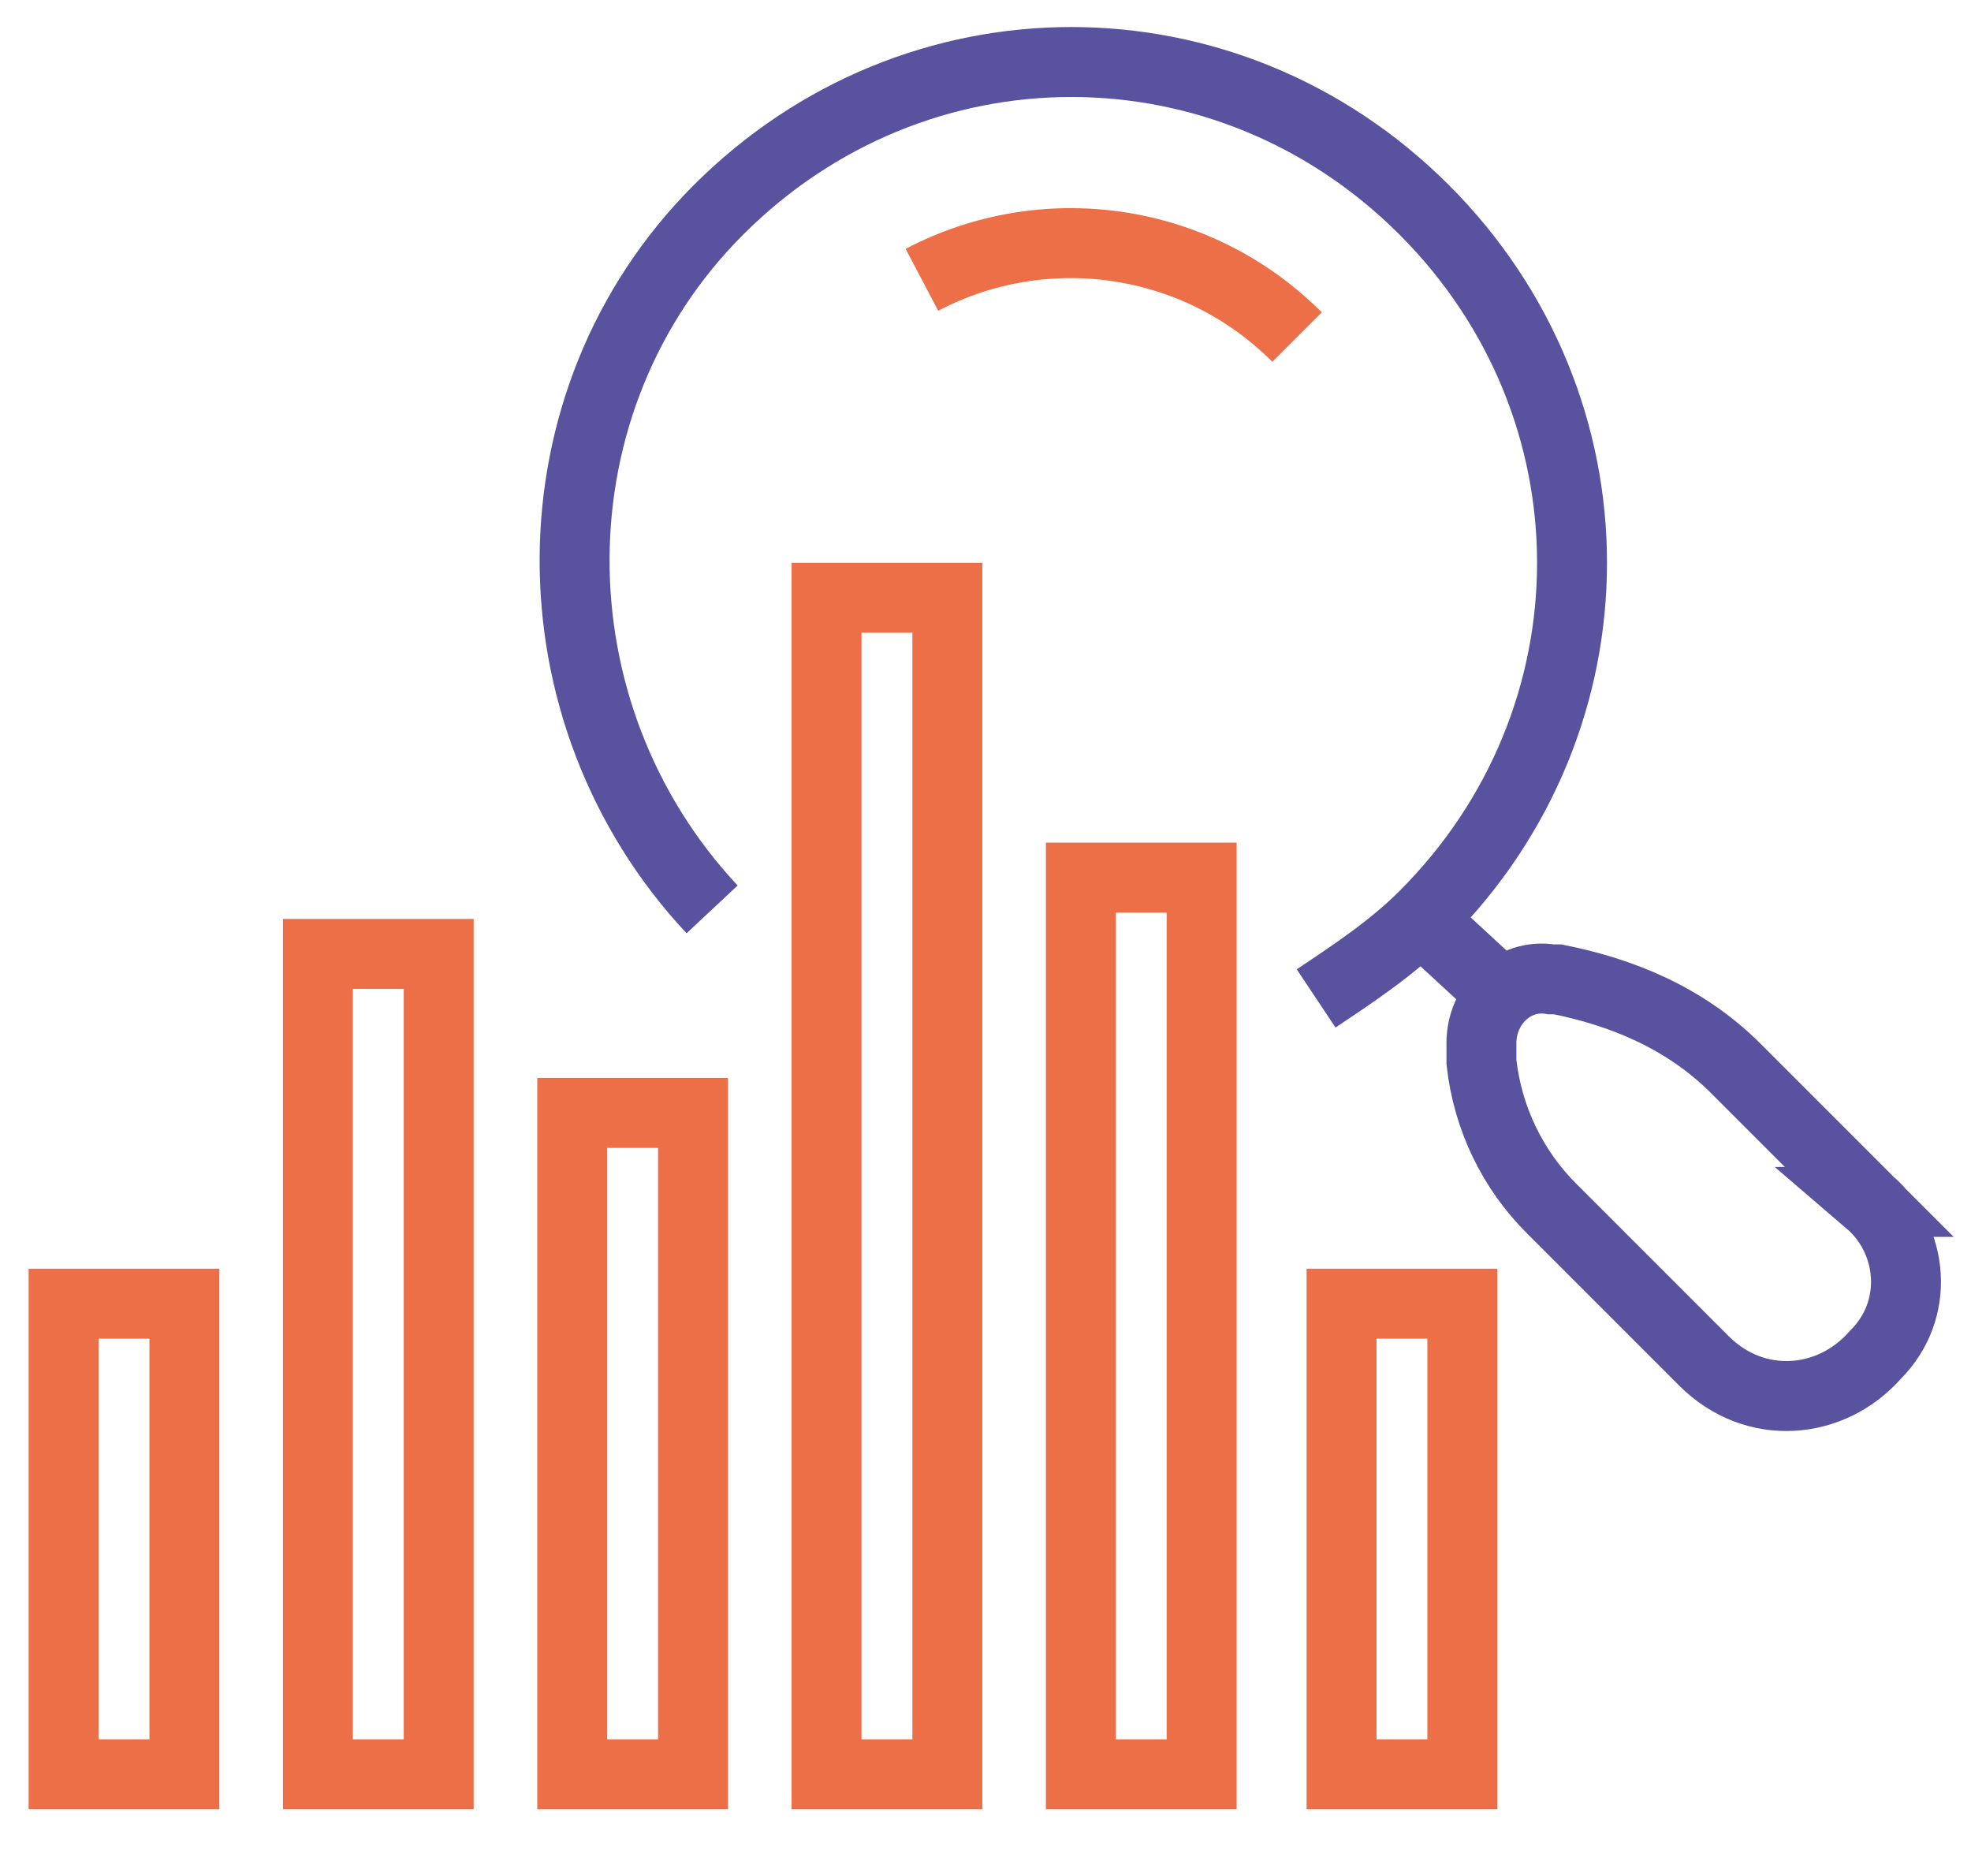
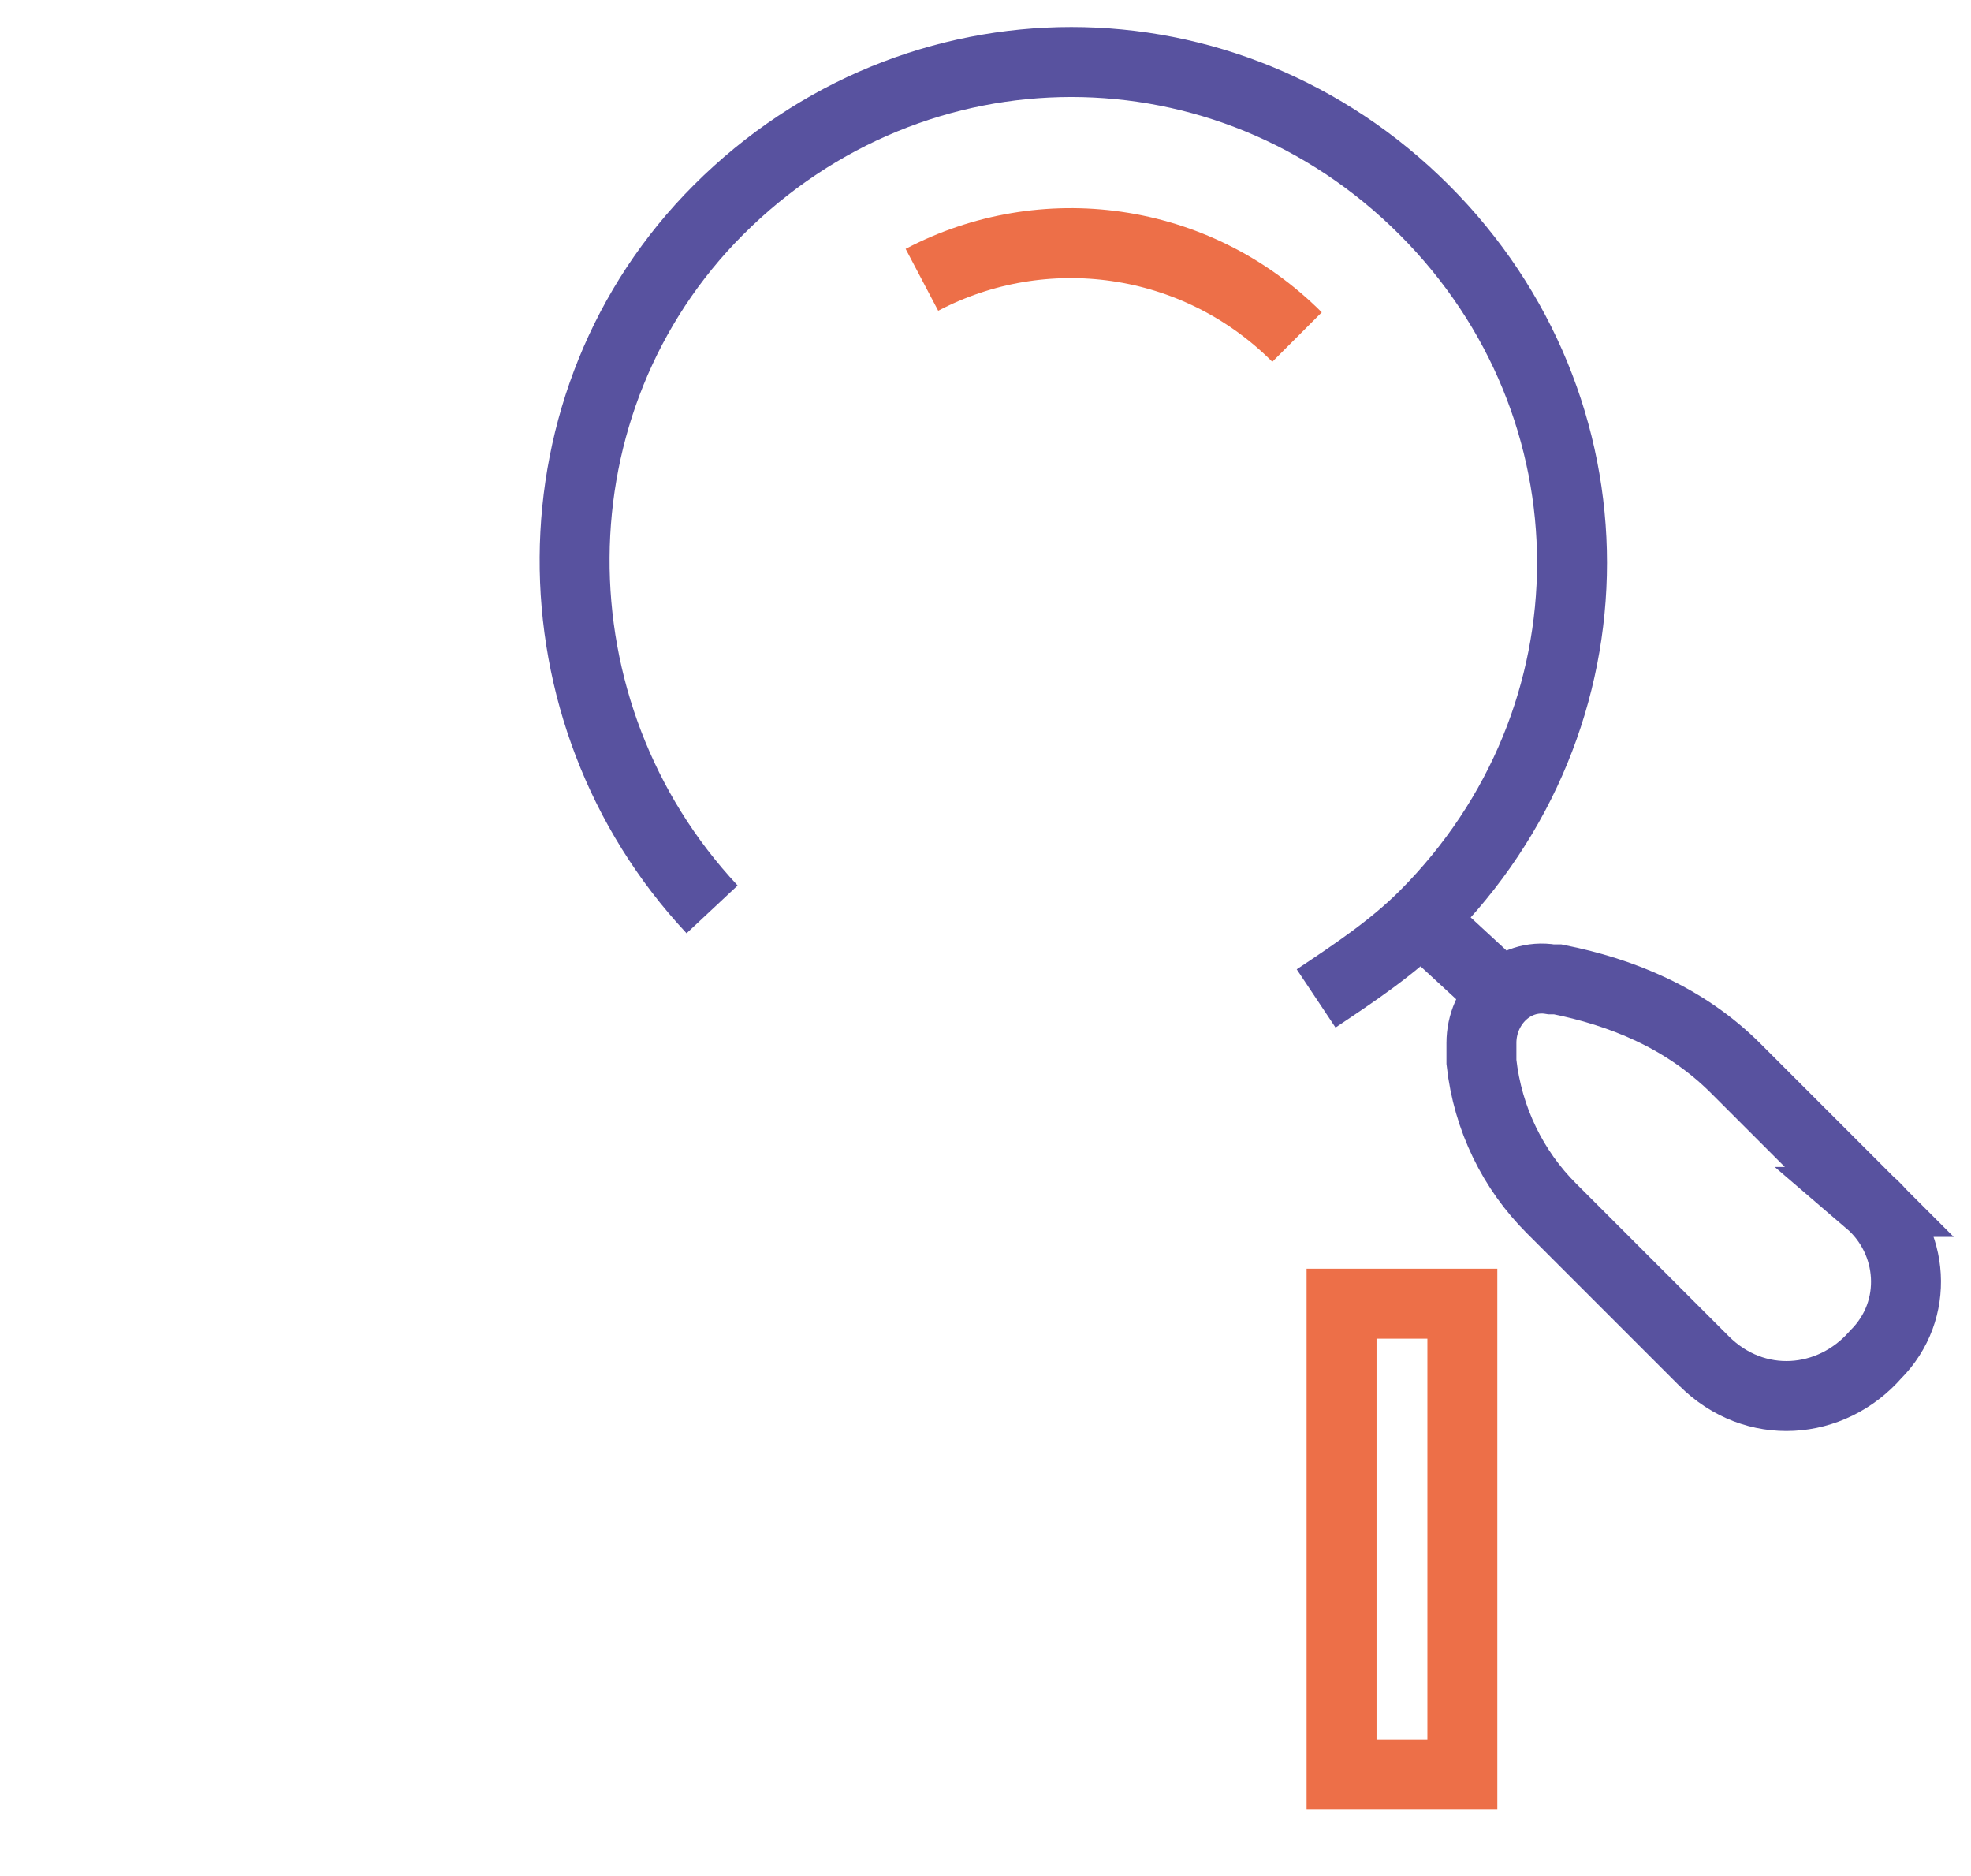
<svg xmlns="http://www.w3.org/2000/svg" id="Livello_1" x="0" y="0" viewBox="0 0 31 29.5" xml:space="preserve">
  <style>.st0{fill:none;stroke:#ed6f48;stroke-width:1.1;stroke-miterlimit:10}</style>
  <switch>
    <g>
-       <path class="st0" d="M1 20.5h1.9v7.4H1zM5 15h1.9v12.9H5zm4 2.5h1.9v10.4H9zm4-8.1h1.9v18.5H13zm4 4.4h1.9v14.1H17z" />
      <path d="M11.2 14.3c-2.9-3.1-2.9-8 .1-11 3.1-3.1 8-3.1 11.1 0s3.1 8 0 11.1c-.5.5-1.1.9-1.7 1.3m8.7 3.2-2.1-2.1c-.8-.8-1.8-1.2-2.8-1.4h-.1c-.6-.1-1.1.4-1.1 1v.3c.1.9.5 1.7 1.1 2.3l2.4 2.4c.8.8 2 .7 2.7-.1.7-.7.6-1.8-.1-2.4zm-5.7-3.2-1.3-1.2" style="fill:none;stroke-width:1.1;stroke-miterlimit:10;stroke:#58529f" />
      <path class="st0" d="M14.5 4.4c1.9-1 4.3-.7 5.9.9m.7 15.2H23v7.4h-1.9z" />
    </g>
  </switch>
</svg>